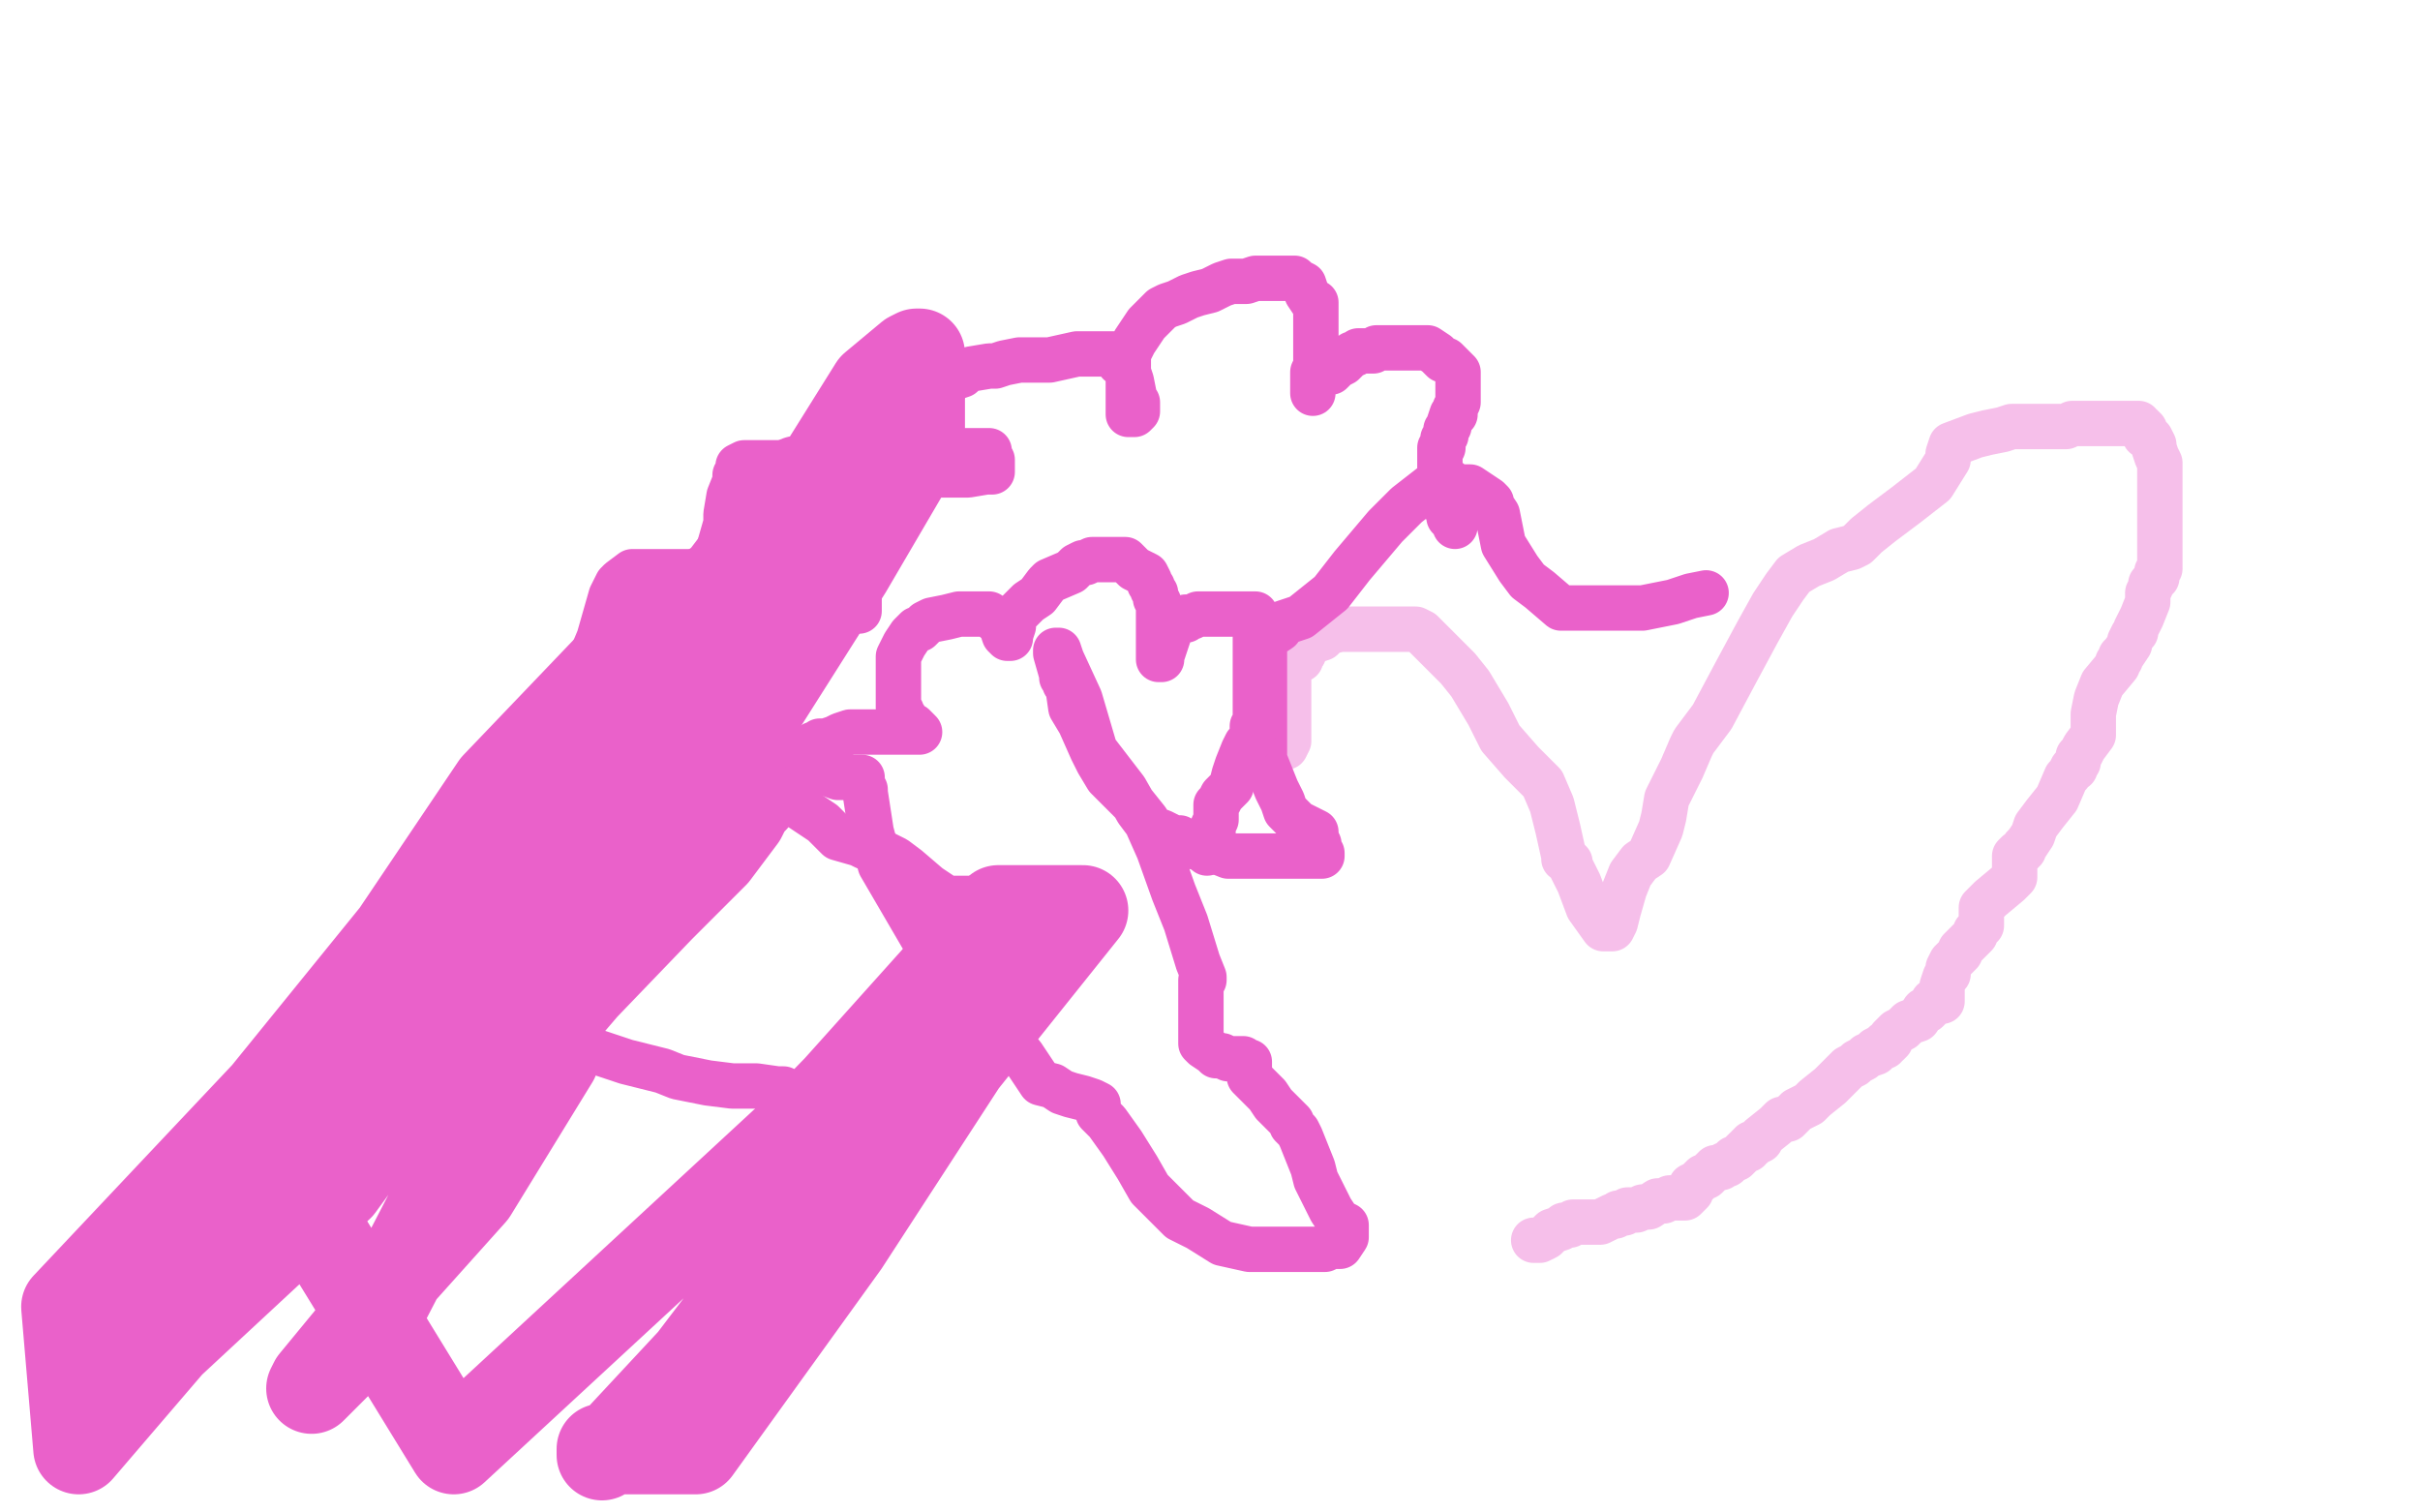
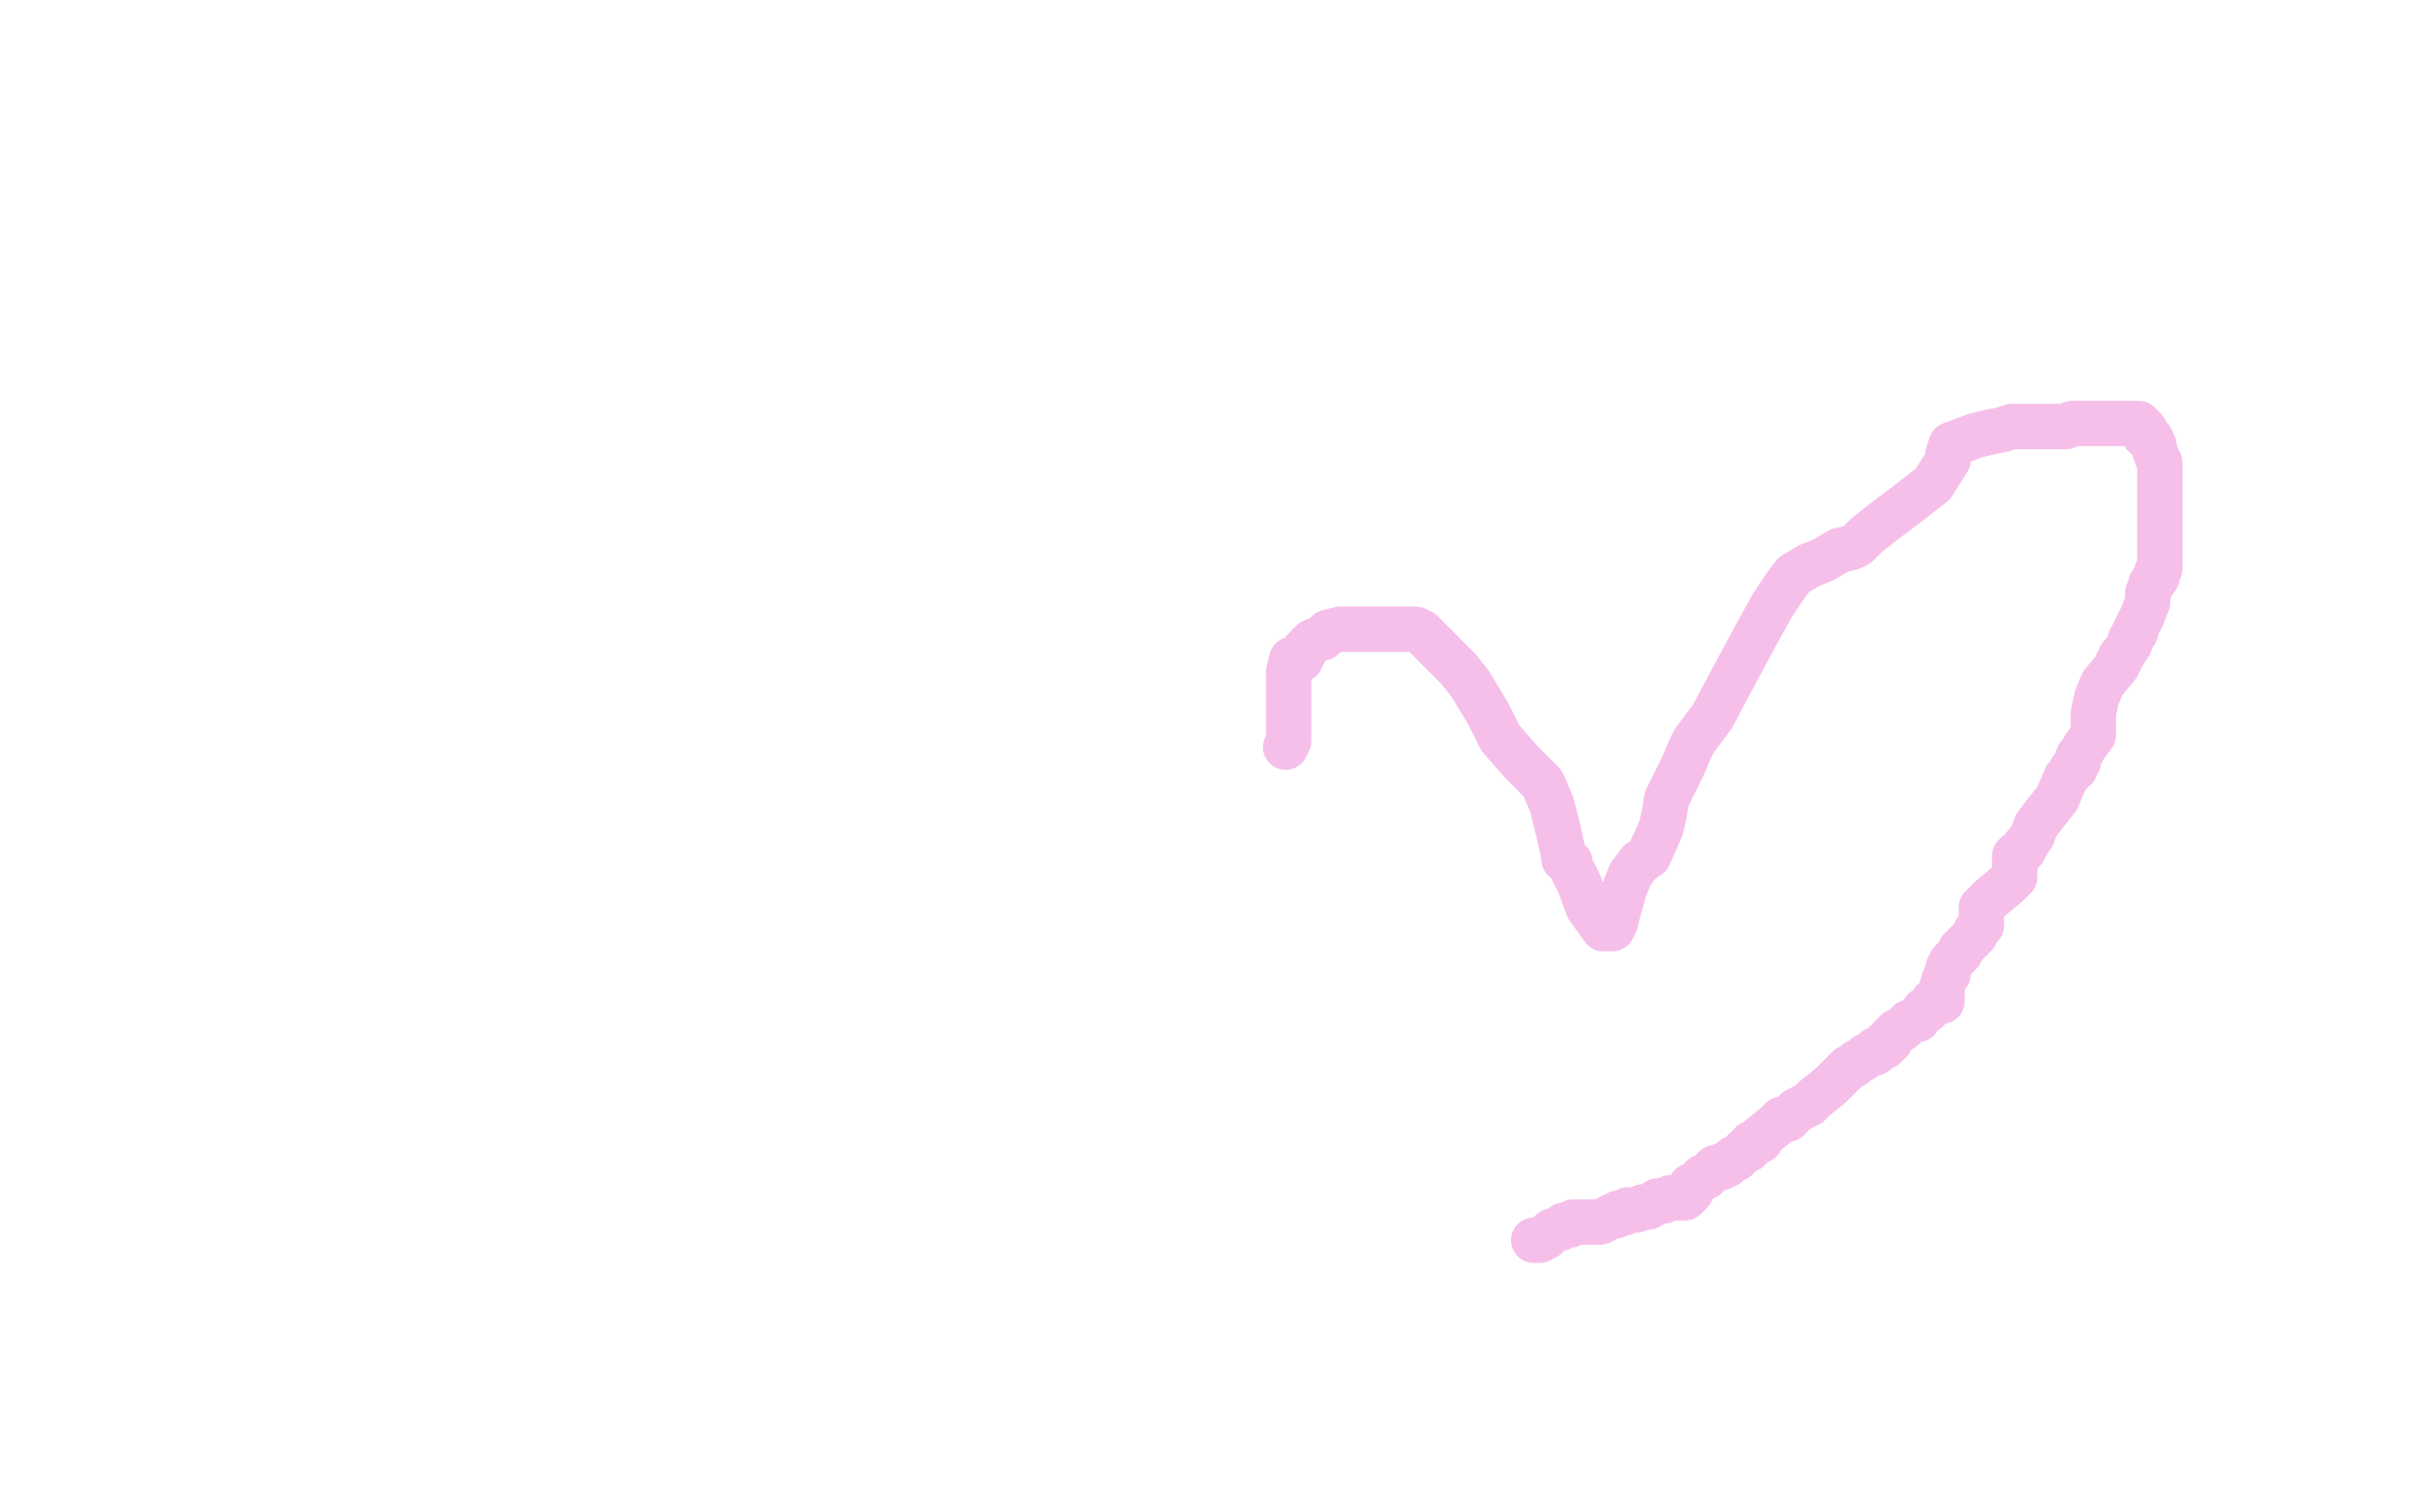
<svg xmlns="http://www.w3.org/2000/svg" width="800" height="500" version="1.1" style="stroke-antialiasing: false">
  <desc>This SVG has been created on https://colorillo.com/</desc>
-   <rect x="0" y="0" width="800" height="500" style="fill: rgb(255,255,255); stroke-width:0" />
  <polyline points="507,410 508,410 508,410 509,410 509,410 511,409 511,409 513,407 513,407 516,406 516,406 517,405 517,405 519,405 519,405 520,404 520,404 521,404 521,404 522,404 522,404 524,404 524,404 526,404 526,404 527,404 527,404 528,404 528,404 529,404 529,404 531,403 531,403 533,402 533,402 534,402 534,402 535,401 535,401 537,401 537,401 538,400 538,400 539,400 539,400 541,400 541,400 543,399 543,399 545,399 545,399 548,397 548,397 550,397 550,397 552,396 552,396 553,396 553,396 554,396 554,396 555,396 555,396 556,396 556,396 557,396 557,396 558,395 558,395 559,394 559,393 559,392 561,391 562,390 563,389 564,389 565,388 566,387 567,386 568,386 569,386 570,385 571,385 572,384 573,383 574,383 576,381 577,380 578,380 578,379 579,379 579,378 580,378 582,377 582,376 587,372 588,371 589,370 591,370 592,369 594,367 596,366 598,365 599,364 600,363 605,359 607,357 611,353 613,352 614,351 616,350 617,349 620,348 620,347 622,346 623,346 623,345 624,345 625,344 625,343 627,341 629,340 631,338 634,337 636,334 637,334 639,332 639,331 642,331 642,327 642,326 643,323 644,322 644,321 644,320 645,318 646,317 648,315 648,314 651,311 652,310 653,309 653,308 654,307 655,306 655,305 655,304 655,302 655,300 658,297 664,292 666,290 666,288 666,285 666,283 667,282 668,282 669,281 669,280 670,279 672,276 673,273 676,269 680,264 683,257 684,256 685,254 686,254 686,253 687,252 687,251 687,250 688,249 689,247 692,243 692,236 693,231 695,226 700,220 700,219 701,218 701,217 702,216 704,213 704,212 705,210 706,209 706,208 707,206 708,204 710,199 710,198 710,197 710,196 711,194 711,193 712,192 713,191 713,190 713,189 714,188 714,187 714,185 714,183 714,182 714,181 714,178 714,176 714,175 714,174 714,171 714,166 714,165 714,163 714,162 714,161 714,157 714,156 714,154 714,153 713,151 712,148 712,147 711,145 710,144 709,144 709,142 708,141 707,141 707,140 706,140 698,140 697,140 692,140 691,140 690,140 689,140 688,140 686,140 685,140 683,141 682,141 679,141 677,141 675,141 674,141 668,141 665,141 662,142 657,143 653,144 645,147 644,150 644,152 639,160 630,167 622,173 617,177 616,178 614,180 612,181 608,182 603,185 598,187 593,190 590,194 586,200 581,209 574,222 566,237 563,241 560,245 559,247 556,254 553,260 551,264 550,270 549,274 545,283 542,285 539,289 537,294 535,301 534,305 533,307 532,307 531,307 530,307 525,300 522,292 521,290 520,288 519,286 519,285 518,284 517,284 517,283 515,274 513,266 510,259 503,252 496,244 492,236 486,226 482,221 477,216 472,211 470,209 468,208 466,208 463,208 457,208 452,208 446,208 443,208 439,209 437,211 434,212 432,214 431,215 431,216 430,217 430,218 427,218 426,222 426,243 426,244 426,245 425,247" style="fill: none; stroke: #ea61ca; stroke-width: 15; stroke-linejoin: round; stroke-linecap: round; stroke-antialiasing: false; stroke-antialias: 0; opacity: 0.4" />
-   <polyline points="564,196 559,197 559,197 553,199 553,199 543,201 543,201 540,201 540,201 537,201 537,201 526,201 526,201 517,201 517,201 516,201 516,201 509,195 509,195 505,192 505,192 502,188 502,188 497,180 497,180 495,170 495,170 493,167 493,167 493,166 493,166 492,165 492,165 489,163 489,163 486,161 486,161 483,161 483,161 480,160 480,160 479,160 479,160 479,159 479,159 477,159 477,159 474,160 474,160 465,167 465,167 458,174 458,174 447,187 447,187 440,196 440,196 430,204 430,204 424,206 424,206 423,208 423,208 420,210 420,210 419,211 419,211 418,212 418,212 418,213 418,213 418,217 418,217 418,230 418,230 418,243 418,243 418,251 418,251 420,256 420,256 422,261 422,261 423,263 423,263 424,265 424,265 425,268 425,268 426,269 426,269 428,271 428,271 429,272 429,272 435,275 435,275 435,277 435,277 436,279 436,279 436,281 436,281 437,282 437,282 437,283 437,283 436,283 436,283 432,283 432,283 423,283 423,283 419,283 419,283 418,283 418,283 415,283 415,283 413,283 413,283 412,283 412,283 406,283 406,283 401,281 401,281 395,280 395,280 390,277 390,277 388,277 388,277 384,275 384,275 381,274 381,274 379,271 379,271 375,266 375,266 366,257 366,257 363,252 363,252 361,248 361,248 357,239 357,239 354,234 354,234 353,227 353,227 352,226 352,226 352,225 352,225 351,224 351,224 351,223 349,216 349,215 350,215 351,218 357,231 362,248 372,261 376,268 379,272 383,281 388,295 392,305 396,318 398,323 398,324 397,324 397,325 397,326 397,327 397,328 397,330 397,336 397,342 397,345 398,346 401,348 402,349 404,349 406,350 407,350 408,350 409,350 410,350 411,350 411,351 413,351 413,356 419,362 421,365 425,369 427,371 427,372 429,374 430,376 432,381 434,386 435,390 440,400 442,403 443,404 445,405 445,406 445,408 445,409 443,412 440,412 438,413 434,413 425,413 413,413 404,411 396,406 390,403 385,398 380,393 376,386 371,378 366,371 363,368 363,365 361,364 358,363 354,362 351,361 348,359 344,358 338,349 331,341 324,330 316,322 311,316 305,310 291,286 288,275 286,262 286,261 285,260 285,259 285,258 285,257 277,257 269,254 265,252 258,247 256,244 250,234 249,223 249,214 249,210 249,206 249,202 252,195 256,188 259,184 261,182 262,181 262,180 263,180 265,178 267,174 270,171 270,169 273,168 288,159 293,157 296,155 301,152 307,150 313,149 322,149 325,149 327,149 327,151 328,152 328,153 328,154 328,155 328,156 326,156 320,157 317,157 308,157 306,157 304,157 303,157 302,157 301,157 301,156 301,155 301,153 301,150 301,141 305,136 311,130 313,127 315,125 318,124 319,123 321,122 327,121 329,121 332,120 337,119 340,119 342,119 346,119 347,119 356,117 359,117 363,117 365,117 366,117 367,117 368,117 369,118 370,120 371,120 372,120 374,126 375,131 375,132 375,133 376,133 376,135 376,136 375,137 374,137 373,137 373,135 373,134 373,133 373,131 373,125 373,120 373,117 375,113 379,107 382,104 384,102 386,101 389,100 393,98 396,97 400,96 404,94 407,93 409,93 412,93 415,92 417,92 418,92 419,92 421,92 422,92 424,92 426,92 428,92 429,93 431,94 432,97 434,100 435,100 435,105 435,111 435,113 435,114 435,115 435,116 435,117 435,118 435,119 435,121 434,123 434,124 434,126 434,127 434,128 434,129 434,130 434,129 434,128 436,125 437,124 439,123 440,123 442,121 444,120 445,119 446,118 447,117 448,117 449,116 450,116 451,116 452,116 453,116 454,116 455,115 458,115 460,115 468,115 472,115 475,117 477,119 478,119 479,120 480,121 481,122 482,123 482,124 482,126 482,129 482,130 482,133 481,135 481,136 481,137 480,137 479,140 479,141 478,142 478,144 477,145 477,147 477,148 476,148 476,149 476,150 476,151 476,155 476,157 476,158 476,159 476,160 476,162 477,166 479,170 479,171 480,172 481,172 481,174" style="fill: none; stroke: #ea61ca; stroke-width: 15; stroke-linejoin: round; stroke-linecap: round; stroke-antialiasing: false; stroke-antialias: 0; opacity: 1.0" />
-   <polyline points="288,365 280,365 280,365 275,364 275,364 271,363 271,363 266,362 266,362 263,362 263,362 260,361 260,361 259,360 259,360 257,360 257,360 250,359 250,359 242,359 242,359 234,358 234,358 224,356 224,356 219,354 219,354 211,352 211,352 207,351 207,351 198,348 198,348 194,347 194,347 193,346 193,346 188,345 188,345 185,342 185,342 184,341 184,341 181,337 181,337 174,329 174,329 167,321 167,321 164,316 164,316 163,313 163,313 163,310 163,310 163,304 163,304 163,300 163,300 163,299 163,299 163,298 163,298 163,294 163,294 164,291 164,291 168,285 168,285 174,280 174,280 181,279 181,279 193,278 193,278 199,277 203,277 205,277 206,277 207,277 209,277 210,277 213,279 215,281 216,282 218,284 219,285 219,286 220,287 221,288 221,289 222,289 222,290 223,292 224,293 224,294 225,295 225,296 224,296 221,296 215,285 209,277 205,273 202,271 201,270 200,268 200,267 199,266 198,264 197,263 196,260 195,257 194,255 192,250 192,248 192,244 192,243 192,241 192,240 192,239 192,233 193,223 198,211 202,197 204,193 205,192 209,189 212,189 215,189 218,189 222,189 224,189 227,189 228,189 229,189 230,189 233,189 234,189 235,190 236,192 236,193 236,194 237,195 237,194 237,193 237,192 237,190 237,187 237,186 237,185 237,184 238,183 238,182 238,180 240,173 240,170 241,164 243,159 243,158 243,157 244,156 244,154 246,153 247,153 249,153 250,153 258,153 261,153 263,153 265,153 267,153 268,153 268,154 271,159 272,160 273,161 274,162 275,164 275,165 277,171 281,188 283,191 283,194 284,198 284,199 284,202" style="fill: none; stroke: #ea61ca; stroke-width: 15; stroke-linejoin: round; stroke-linecap: round; stroke-antialiasing: false; stroke-antialias: 0; opacity: 1.0" />
-   <polyline points="333,296 331,296 331,296 329,296 329,296 328,296 328,296 327,297 327,297 323,297 323,297 322,297 322,297 321,297 321,297 316,297 316,297 313,297 313,297 307,293 307,293 300,287 300,287 296,284 296,284 294,283 294,283 290,281 290,281 286,280 286,280 284,279 284,279 277,277 277,277 272,272 272,272 266,268 266,268 263,266 263,266 260,264 260,264 259,263 259,263 259,262 259,262 258,262 258,262 258,261 258,261 257,260 257,260 257,259 257,259 257,258 257,258 257,257 257,256 258,254 261,252 264,250 267,248 269,246 270,246 271,245 273,245 276,244 278,243 281,242 289,242 291,242 293,242 295,242 296,242 297,242 298,242 299,242 300,242 301,242 302,242 303,242 304,242 302,240 300,239 299,237 298,236 298,235 297,234 297,233 297,232 297,228 297,221 297,217 299,213 301,210 303,208 304,208 305,207 306,206 308,205 313,204 317,203 318,203 321,203 322,203 323,203 324,203 325,203 326,203 327,203 328,204 329,204 329,205 330,205 331,206 331,207 332,210 333,211 334,211 334,210 335,207 335,206 335,204 336,203 337,202 338,201 339,200 340,199 343,197 346,193 347,192 354,189 355,188 356,187 358,186 359,186 361,185 363,185 365,185 368,185 369,185 371,185 372,185 375,188 377,189 379,190 380,192 380,193 381,194 381,195 382,196 382,197 382,198 383,199 383,200 383,201 383,202 383,204 383,207 383,208 383,213 383,214 383,216 383,217 383,218 384,218 384,217 386,211 387,208 389,206 390,205 391,205 392,205 392,204 393,204 394,204 396,203 399,203 400,203 401,203 402,203 403,203 405,203 406,203 407,203 408,203 410,203 411,203 412,203 413,203 414,203 415,203 415,204 415,205 415,206 415,212 415,217 415,224 415,230 415,236 415,239 414,240 414,241 414,242 414,243 414,244 412,246 411,248 409,253 408,256 407,260 405,262 404,263 403,265 402,266 402,268 402,269 402,270 402,271 401,273 401,274 401,276 401,278 401,279 401,280 400,280 400,281 399,282" style="fill: none; stroke: #ea61ca; stroke-width: 15; stroke-linejoin: round; stroke-linecap: round; stroke-antialiasing: false; stroke-antialias: 0; opacity: 1.0" />
-   <polyline points="243,395 280,357 280,357 297,343 297,343 298,342 298,342 299,342 299,342 299,343 299,343 264,404 264,404 229,450 229,450 202,479 202,479 200,480 200,480 199,481 199,481 199,479 199,479 230,479 230,479 279,411 279,411 318,351 318,351 358,301 358,301 330,301 269,369 150,479 96,391 140,331 175,274 196,253 203,247 204,247 202,247 202,278 145,347 82,402 58,425 40,447 33,452 31,453 31,454 64,400 135,329 200,267 220,243 240,231 248,227 250,227 250,228 250,227 249,227 248,227 247,227 246,227 243,227 201,270 167,304 147,342 134,365 130,372 130,373 131,373 136,373 141,373 152,358 163,343 169,333 180,323 182,320 182,319 183,319 183,350 156,394 130,423 118,440 104,457 103,459 122,440 152,382 181,340 193,326 218,300 236,282 245,270 247,266 248,265 249,264 247,264 230,264 193,294 150,340 112,392 56,444 26,479 22,432 88,362 131,309 164,260 208,214 239,192 255,171 262,161 264,160 264,159 265,159 265,160 257,178 240,196 213,226 154,285 131,314 114,333 106,344 94,358 90,365 90,366 93,366 109,351 130,316 169,271 214,229 248,193 274,152 289,128 301,118 303,117 304,117 304,147 280,188 242,248 195,300 160,332 142,354 133,369 131,373 131,374 135,369" style="fill: none; stroke: #ea61ca; stroke-width: 30; stroke-linejoin: round; stroke-linecap: round; stroke-antialiasing: false; stroke-antialias: 0; opacity: 1.0" />
</svg>